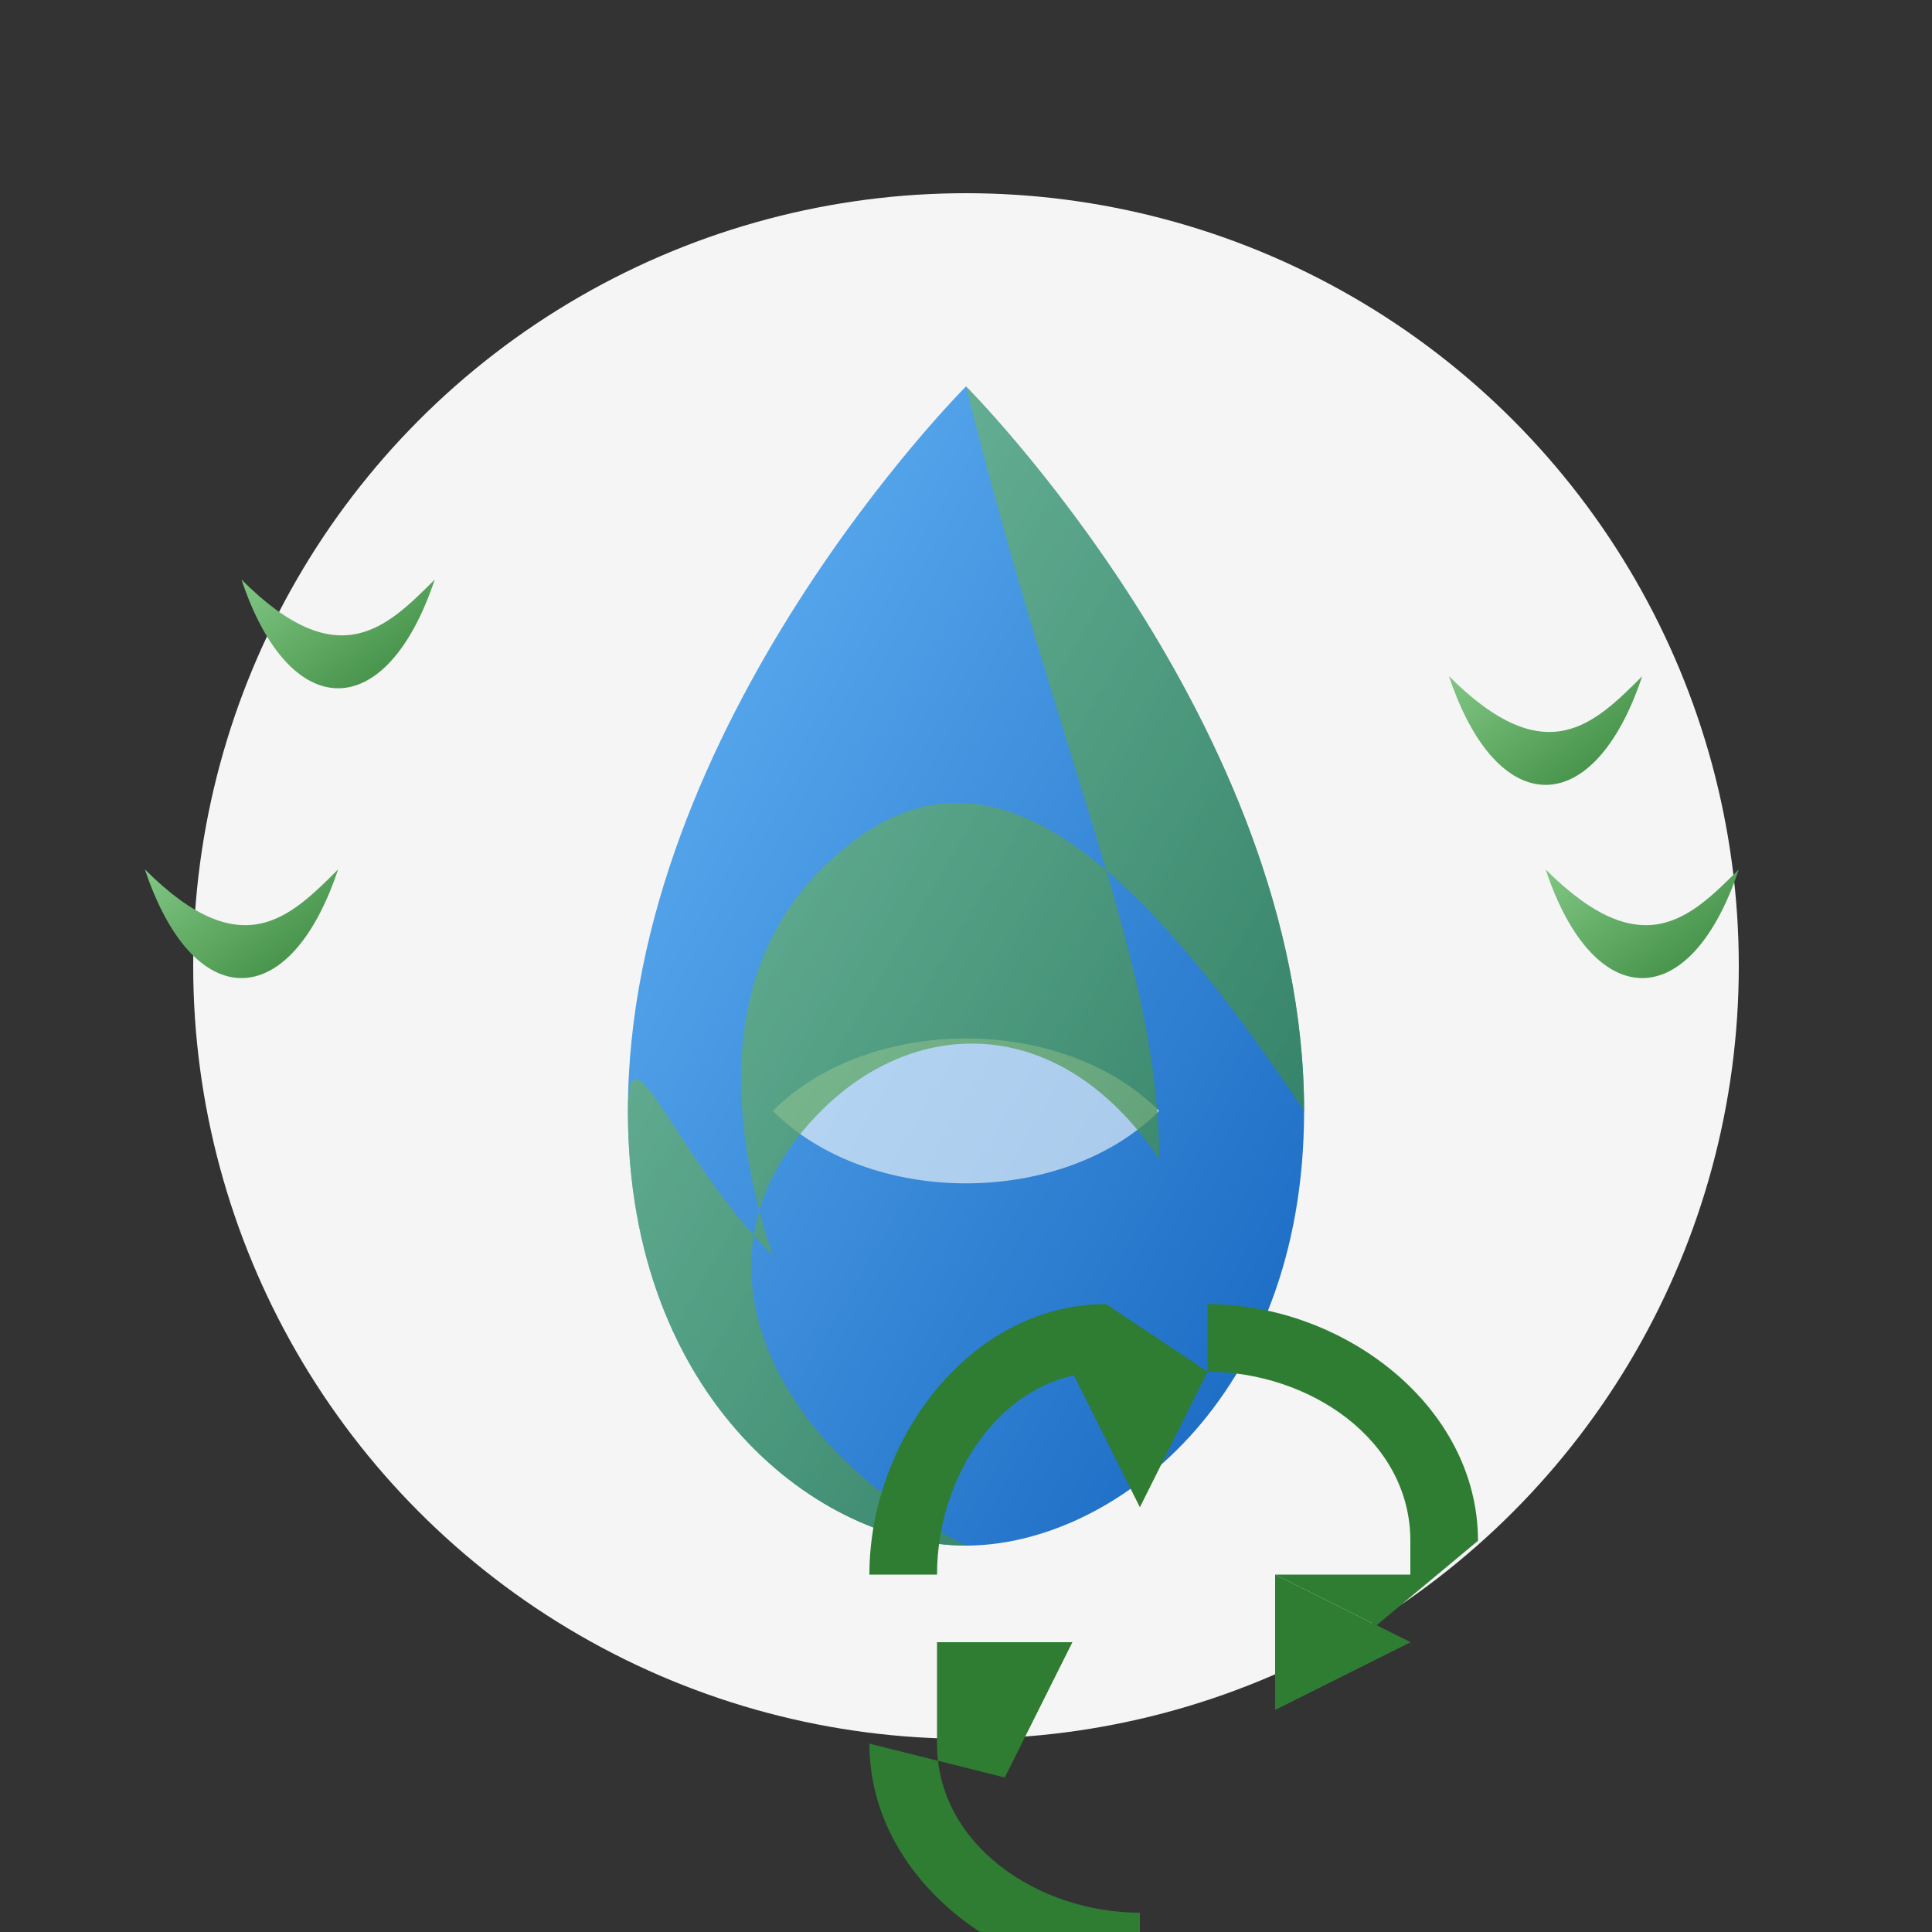
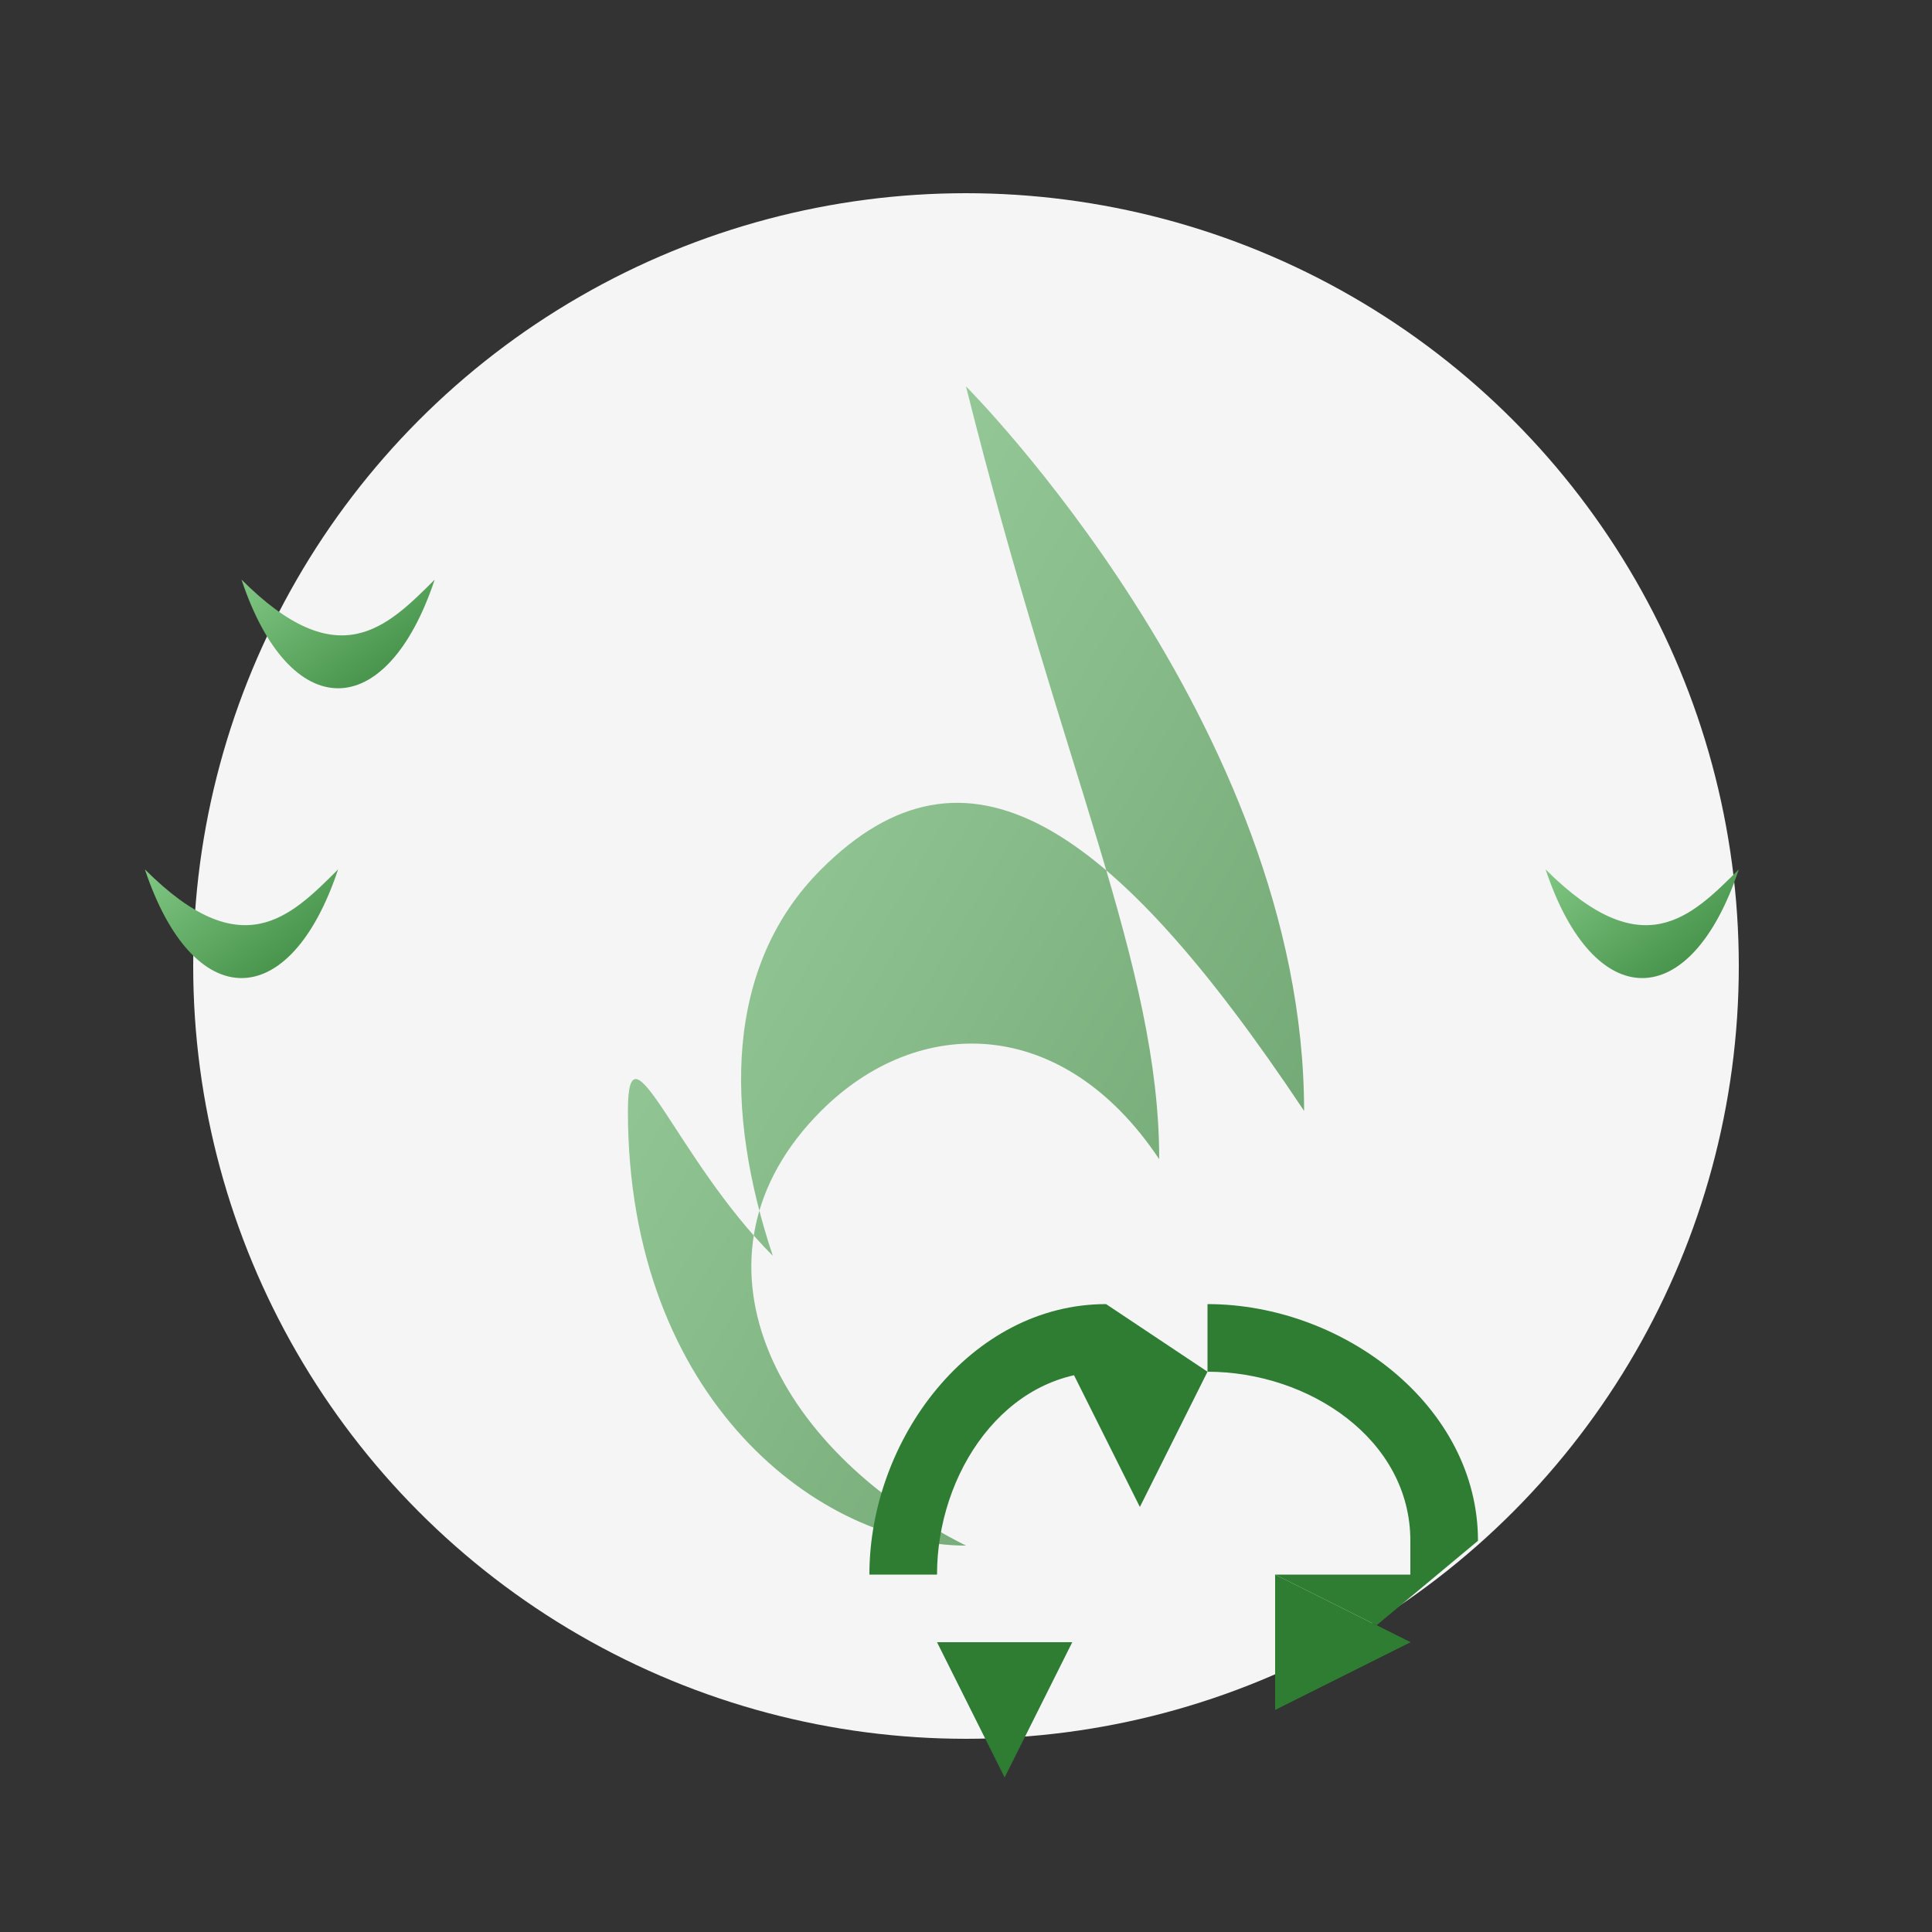
<svg xmlns="http://www.w3.org/2000/svg" viewBox="0 0 200 200" width="200" height="200">
  <rect x="0" y="0" width="200" height="200" fill="#333333" stroke="none" />
  <defs>
    <linearGradient id="leaf-gradient" x1="0%" y1="0%" x2="100%" y2="100%">
      <stop offset="0%" stop-color="#81c784" />
      <stop offset="100%" stop-color="#2e7d32" />
    </linearGradient>
    <linearGradient id="water-gradient" x1="0%" y1="0%" x2="100%" y2="100%">
      <stop offset="0%" stop-color="#64b5f6" />
      <stop offset="100%" stop-color="#1565c0" />
    </linearGradient>
  </defs>
  <circle cx="100" cy="100" r="80" fill="#F5F5F5" />
  <g transform="translate(55, 40)">
-     <path d="M45 0 C 45 0, 10 35, 10 75 C 10 105, 30 120, 45 120 C 60 120, 80 105, 80 75 C 80 35, 45 0, 45 0 Z" fill="url(#water-gradient)" />
-     <path d="M25 75 C 35 65, 55 65, 65 75 C 55 85, 35 85, 25 75 Z" fill="#ffffff" opacity="0.6" />
    <path d="M45 0 C 45 0, 80 35, 80 75 C 60 45, 45 35, 30 50 C 20 60, 20 75, 25 90 C 15 80, 10 65, 10 75 C 10 105, 30 120, 45 120 C 25 110, 15 90, 30 75 C 40 65, 55 65, 65 80 C 65 60, 55 40, 45 0 Z" fill="url(#leaf-gradient)" opacity="0.7" />
  </g>
  <g transform="translate(90, 135) scale(0.7)">
-     <path d="M30,10 L50,10 L40,30 Z" fill="#2e7d32" />
    <path d="M35,0 C 15,0 0,20 0,40 L10,40 C 10,25 20,10 35,10 L30,10 L40,30 L50,10 L35,0 Z" fill="#2e7d32" />
-     <path d="M60,60 L60,40 L80,50 Z" fill="#2e7d32" />
+     <path d="M60,60 L60,40 L80,50 " fill="#2e7d32" />
    <path d="M90,35 C 90,15 70,0 50,0 L50,10 C 65,10 80,20 80,35 L80,40 L60,40 L80,50 L60,60 L90,35 Z" fill="#2e7d32" />
    <path d="M10,50 L30,50 L20,70 Z" fill="#2e7d32" />
-     <path d="M0,65 C 0,85 20,100 40,100 L40,90 C 25,90 10,80 10,65 L10,50 L30,50 L20,70 L0,65 Z" fill="#2e7d32" />
  </g>
  <g transform="translate(25, 60)">
    <path d="M0,0 C 10,10 15,5 20,0 C 15,15 5,15 0,0 Z" fill="url(#leaf-gradient)" />
    <path d="M-10,30 C 0,40 5,35 10,30 C 5,45 -5,45 -10,30 Z" fill="url(#leaf-gradient)" />
  </g>
  <g transform="translate(150, 70)">
-     <path d="M0,0 C 10,10 15,5 20,0 C 15,15 5,15 0,0 Z" fill="url(#leaf-gradient)" />
    <path d="M10,20 C 20,30 25,25 30,20 C 25,35 15,35 10,20 Z" fill="url(#leaf-gradient)" />
  </g>
</svg>